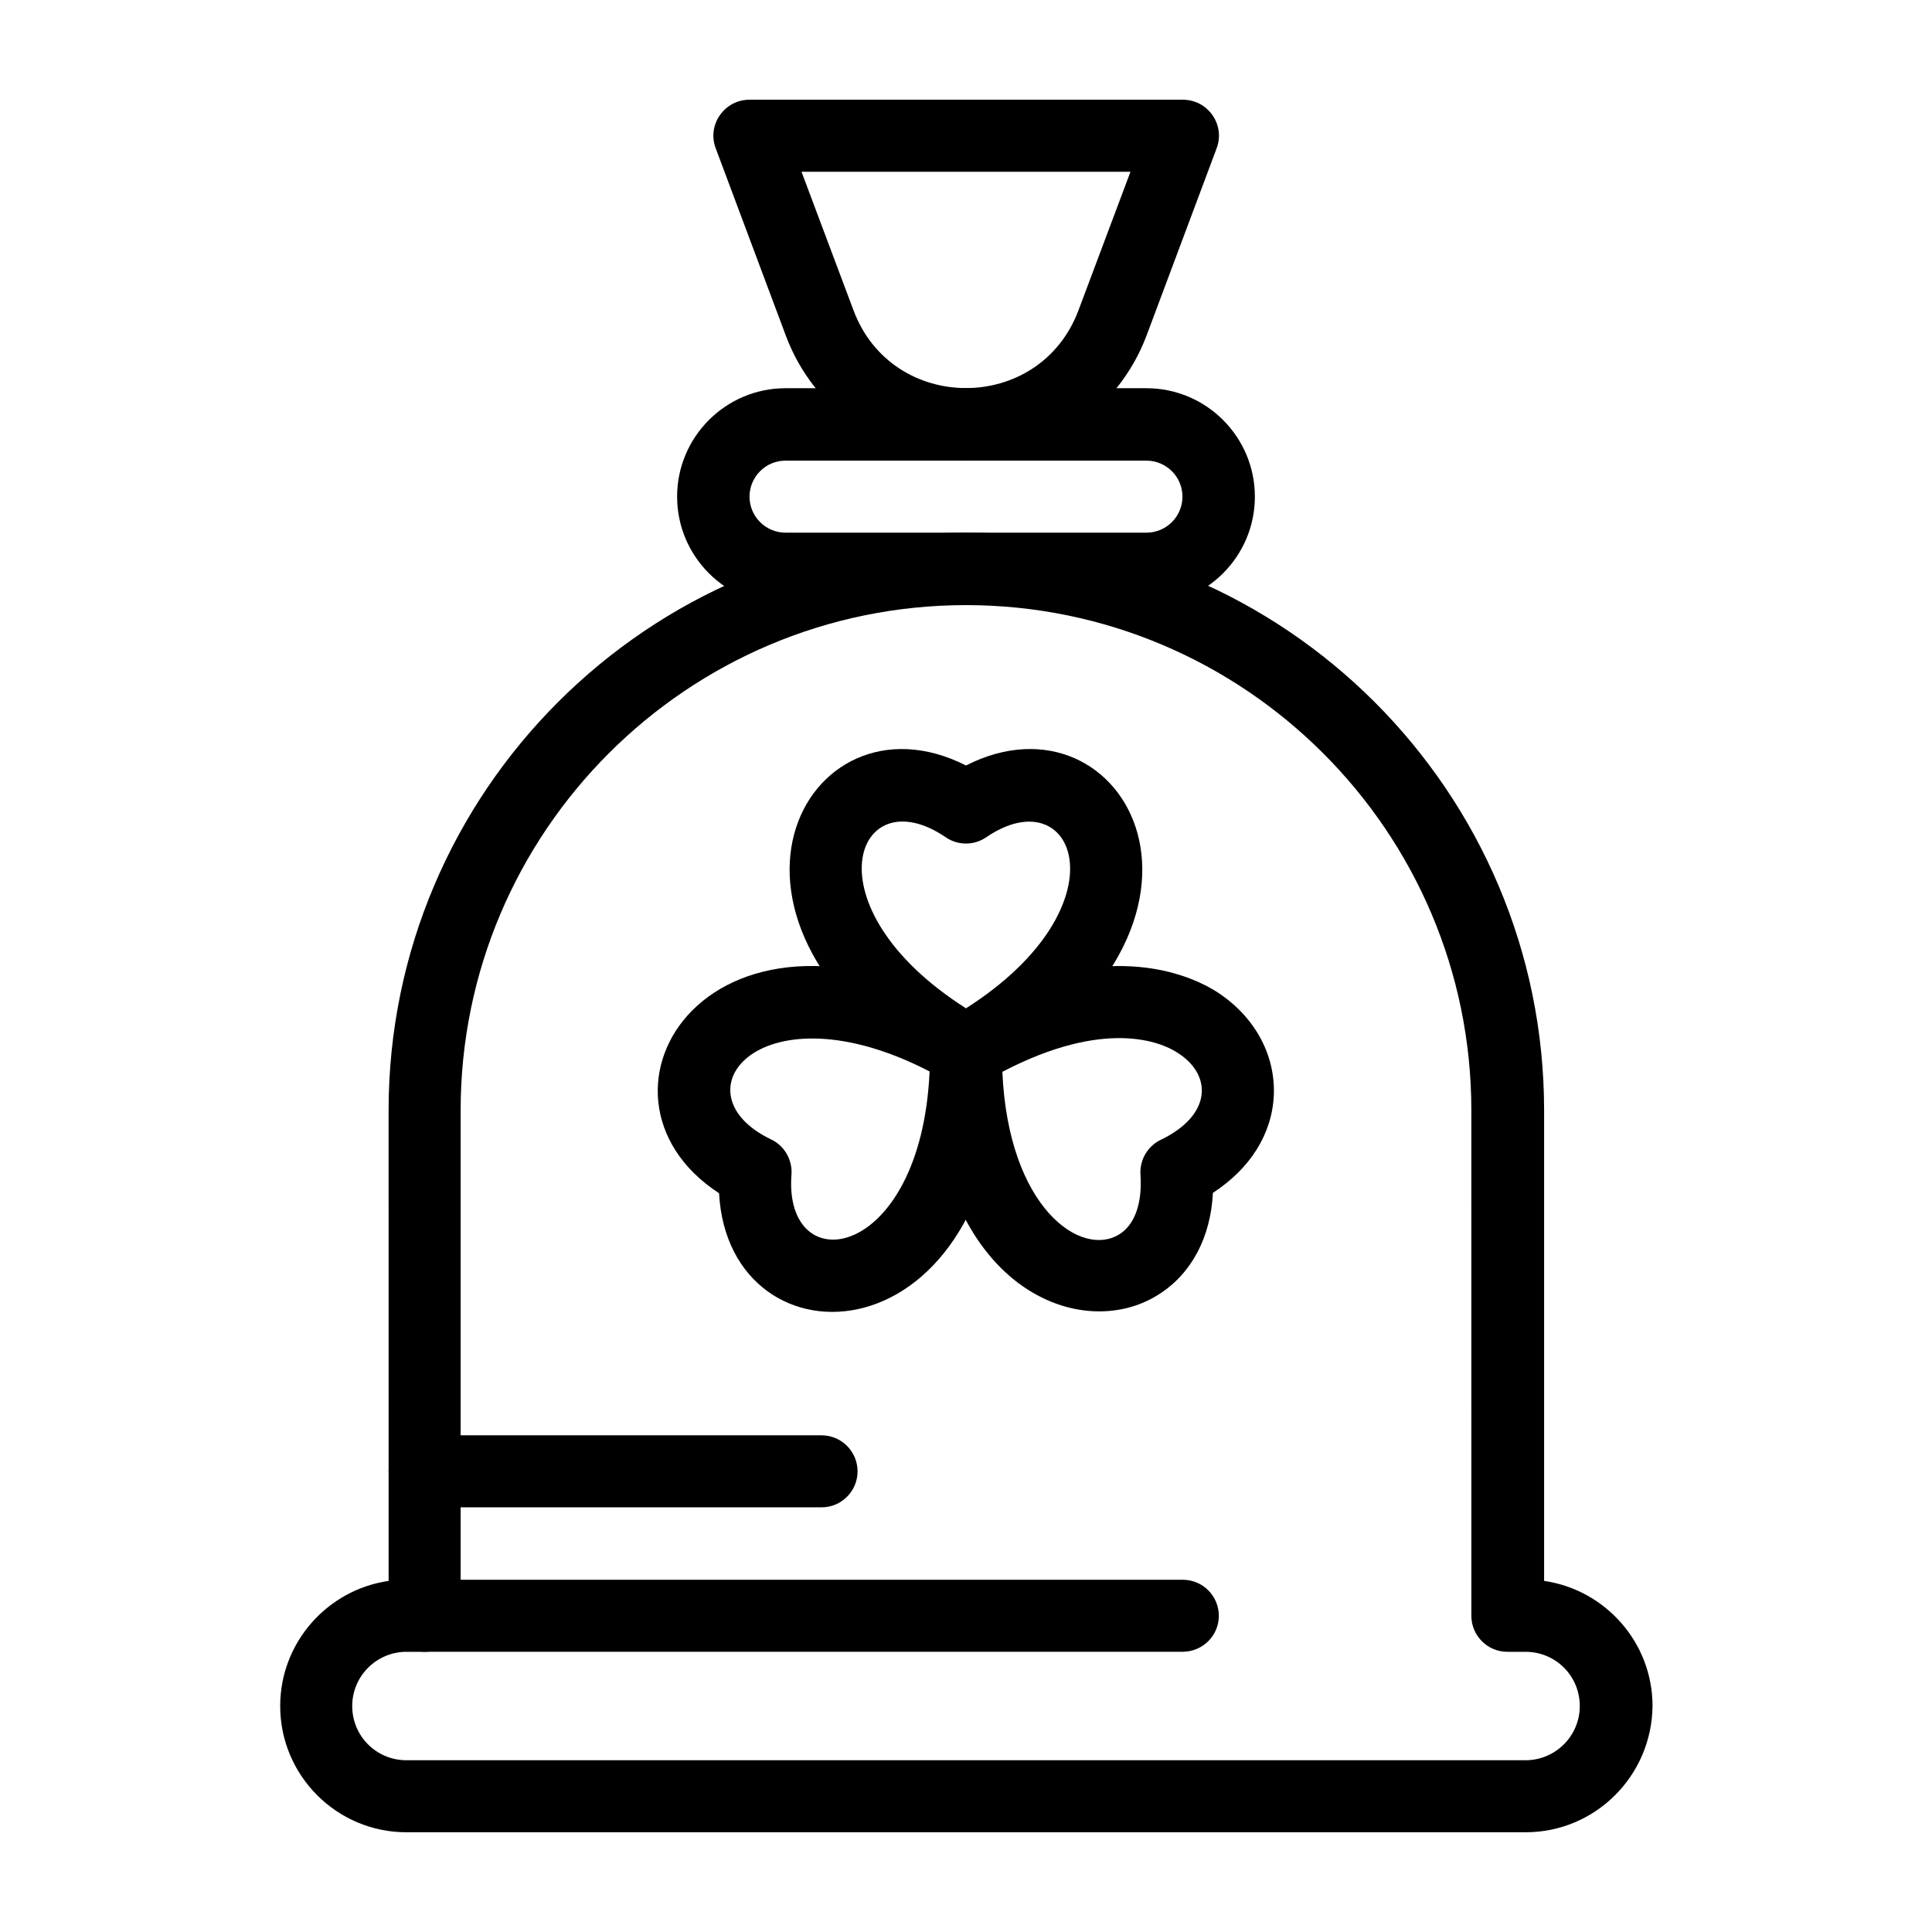
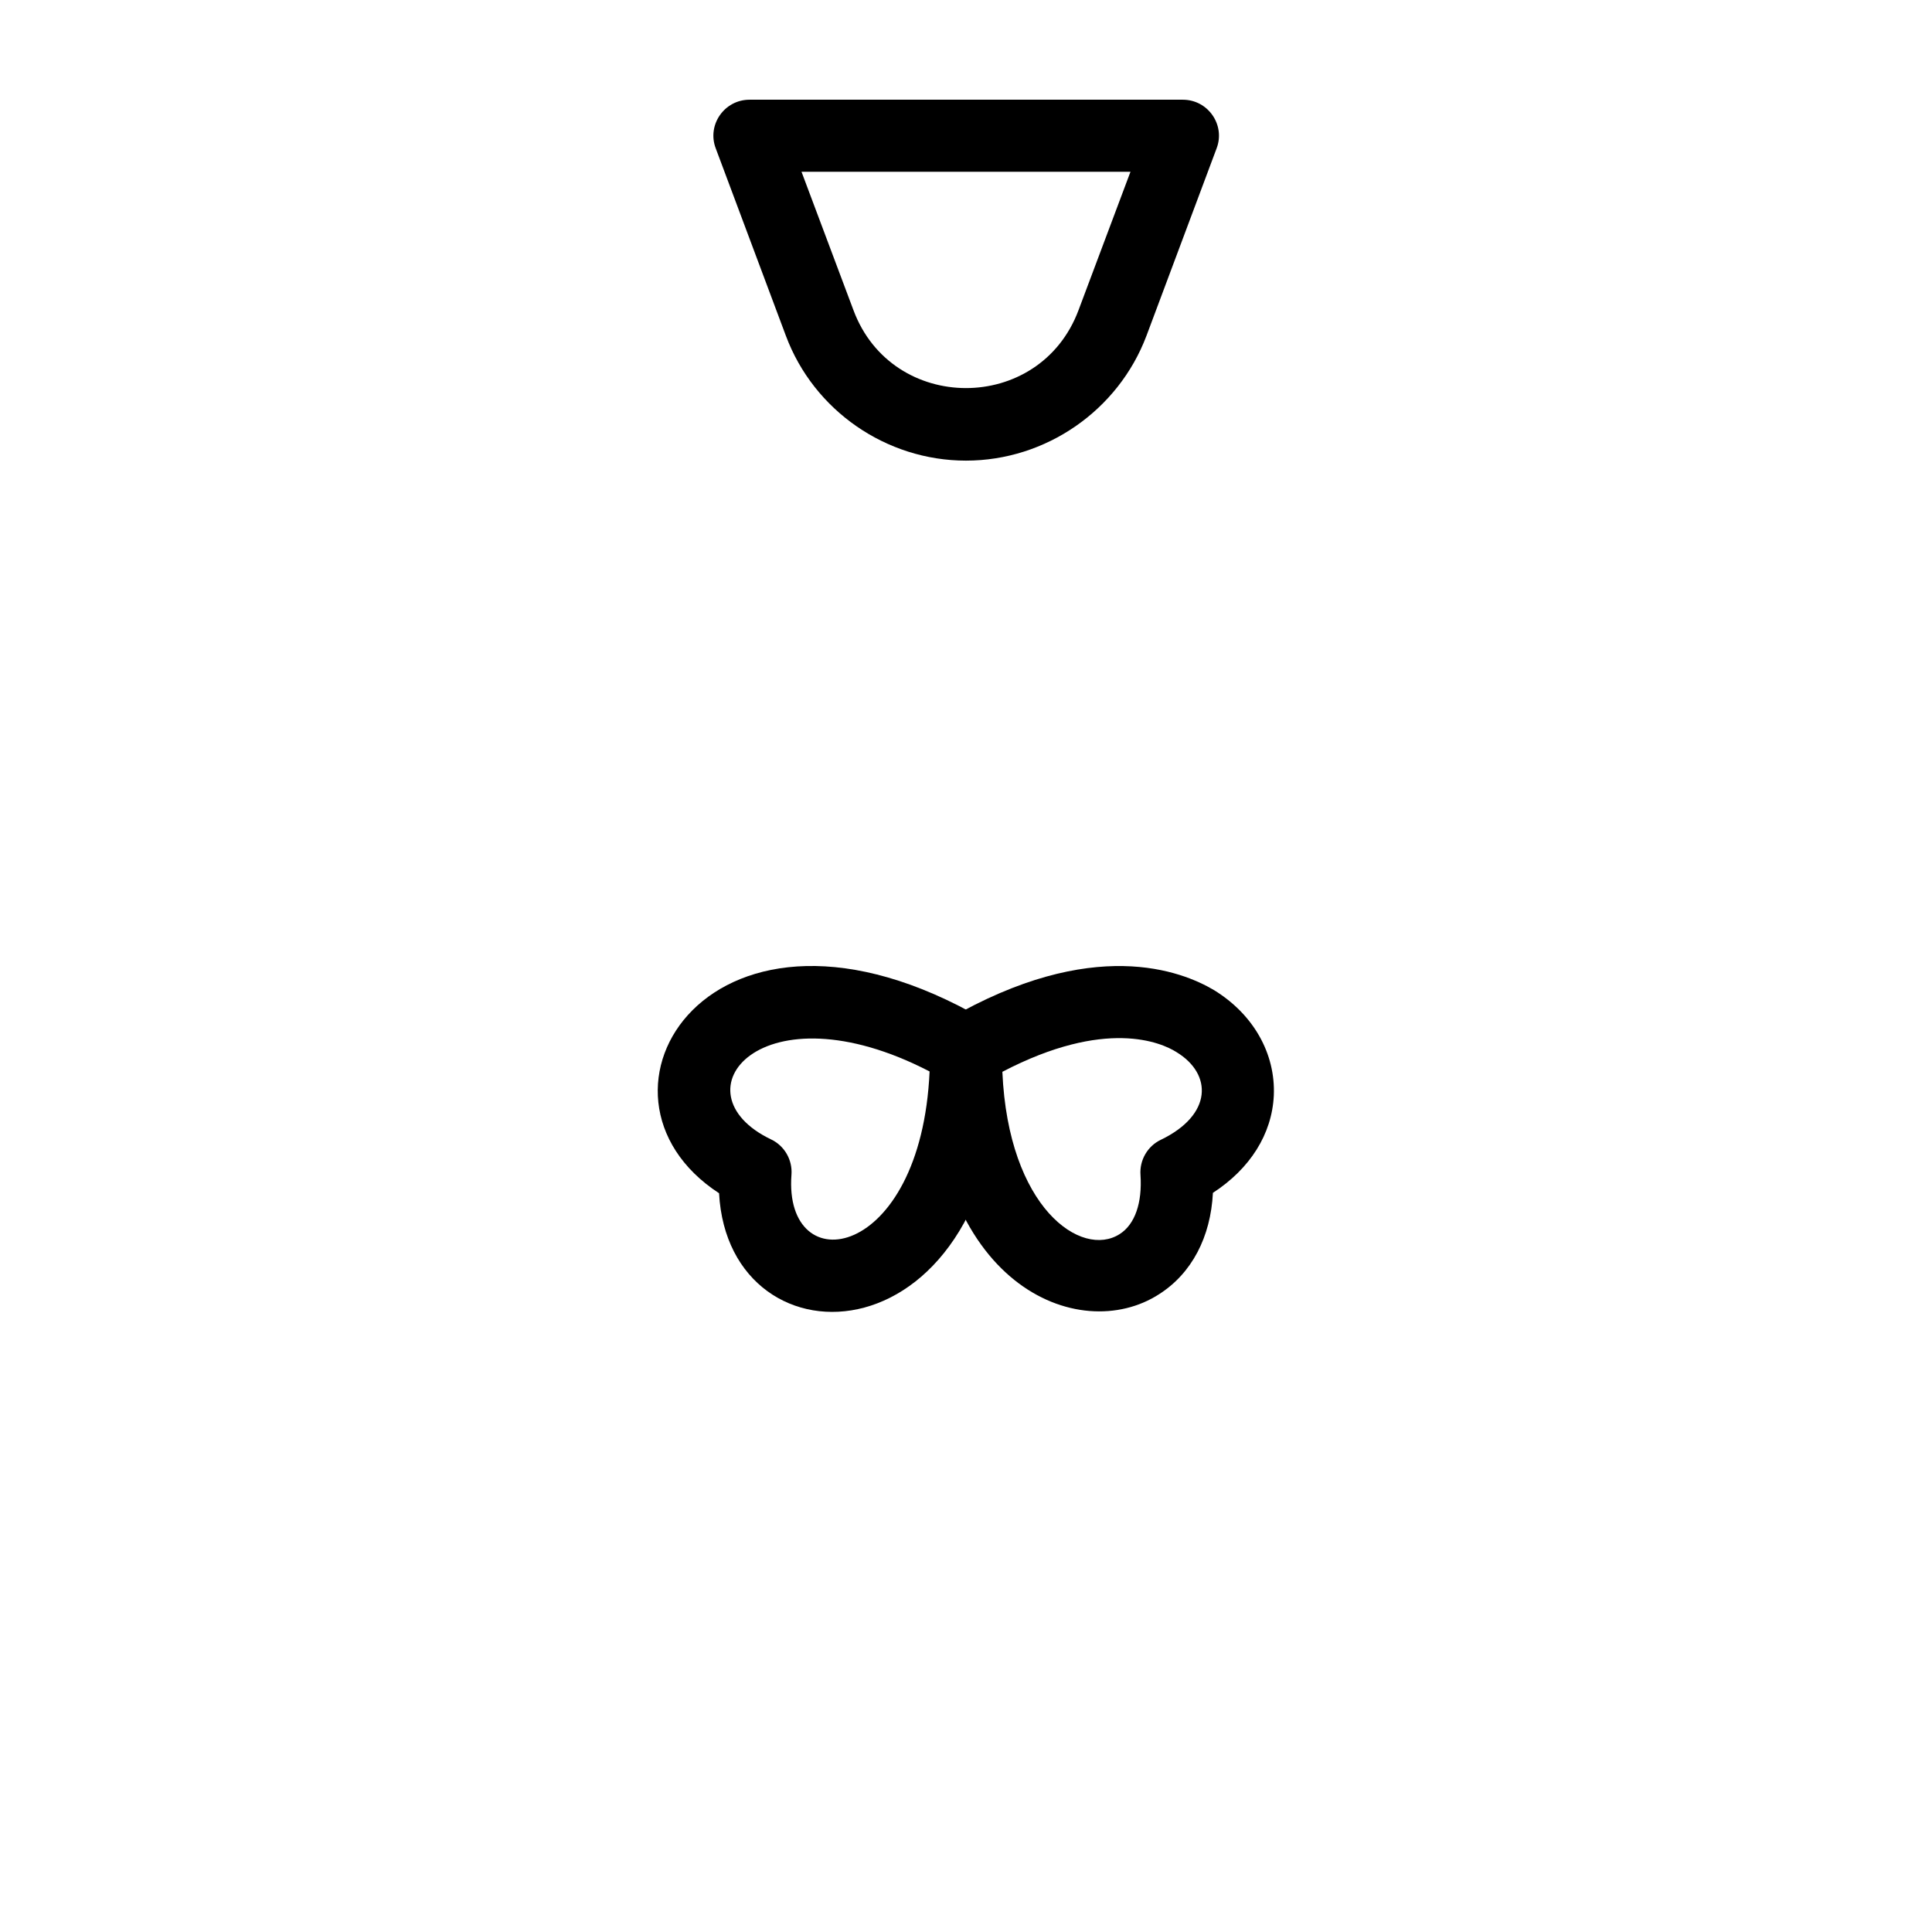
<svg xmlns="http://www.w3.org/2000/svg" fill="#000000" width="800px" height="800px" version="1.1" viewBox="144 144 512 512">
  <g>
-     <path d="m395.27 430.7c-72.52-41.625-37.883-105.48 4.727-83.836 42.41-21.648 77.344 42.117 4.723 83.836-2.953 1.672-6.496 1.672-9.449 0zm4.727-19.484c42.605-27.16 28.93-61.402 5.41-45.363-3.246 2.262-7.578 2.262-10.824 0-23.715-16.137-37.098 18.305 5.414 45.363z" />
    <path d="m334.56 460.22c-40.051-26.074-2.066-87.969 70.16-46.051 2.953 1.672 4.723 4.82 4.723 8.266 0.293 83.445-72.324 85.512-74.883 37.785zm13.777-14.266c3.543 1.672 5.707 5.41 5.41 9.348-2.164 28.535 34.34 23.027 36.605-27.355-44.676-23.125-67.895 5.609-42.016 18.008z" />
    <path d="m390.45 422.43c0-3.445 1.871-6.496 4.723-8.266 38.473-22.336 62.09-12.793 70.555-7.773 10.43 6.394 16.336 16.828 15.844 27.945-0.492 10.234-6.297 19.387-16.137 25.781-0.59 11.711-5.609 21.352-14.27 26.863-21.156 13.676-60.91-2.262-60.715-64.551zm19.188 5.609c1.574 36.113 20.961 49.496 31.094 43 4.035-2.559 6.004-8.266 5.512-15.645-0.297-3.938 1.871-7.676 5.41-9.348 13.676-6.594 13.676-17.418 4.133-23.223-4.031-2.559-18.793-9.055-46.148 5.215z" />
-     <path d="m548.29 629.57h-296.58c-18.5 0-33.457-15.055-33.457-33.457 0-16.828 12.496-30.801 28.734-33.16l-0.004-124.67c0-84.426 68.684-153.11 153.11-153.11s153.11 68.684 153.11 153.11v124.67c16.234 2.363 28.734 16.336 28.734 33.16-0.195 18.5-15.152 33.457-33.648 33.457zm-296.58-47.824c-7.871 0-14.367 6.394-14.367 14.367 0 7.969 6.394 14.367 14.367 14.367h296.58c7.871 0 14.367-6.394 14.367-14.367 0-7.969-6.394-14.367-14.367-14.367h-4.82c-5.312 0-9.543-4.328-9.543-9.543l-0.004-133.92c0-73.898-60.121-133.92-133.92-133.92-73.801-0.004-133.93 60.023-133.93 133.92v133.92c0 5.312-4.328 9.543-9.543 9.543z" />
-     <path d="m447.82 304.35h-95.645c-15.844 0-28.734-12.891-28.734-28.734s12.891-28.734 28.734-28.734h95.645c15.844 0 28.734 12.891 28.734 28.734 0 15.848-12.891 28.734-28.734 28.734zm-95.645-38.277c-5.312 0-9.543 4.328-9.543 9.543 0 5.312 4.328 9.543 9.543 9.543h95.645c5.312 0 9.543-4.328 9.543-9.543 0-5.312-4.328-9.543-9.543-9.543z" />
    <path d="m400 266.07c-21.156 0-40.344-13.285-47.723-33.062l-18.598-49.691c-2.363-6.199 2.262-12.891 8.953-12.891h114.83c6.691 0 11.316 6.691 8.953 12.891l-18.598 49.691c-7.477 19.781-26.664 33.062-47.82 33.062zm-43.594-76.555 13.777 36.703c10.234 27.453 49.297 27.551 59.629 0l13.777-36.703z" />
-     <path d="m457.37 581.74h-200.84c-5.312 0-9.543-4.328-9.543-9.543 0-5.215 4.328-9.543 9.543-9.543h200.93c5.312 0 9.543 4.328 9.543 9.543 0 5.312-4.328 9.543-9.641 9.543z" />
-     <path d="m361.72 543.46h-105.19c-5.312 0-9.543-4.328-9.543-9.543 0-5.312 4.328-9.543 9.543-9.543h105.19c5.312 0 9.543 4.328 9.543 9.543s-4.231 9.543-9.543 9.543z" />
  </g>
</svg>